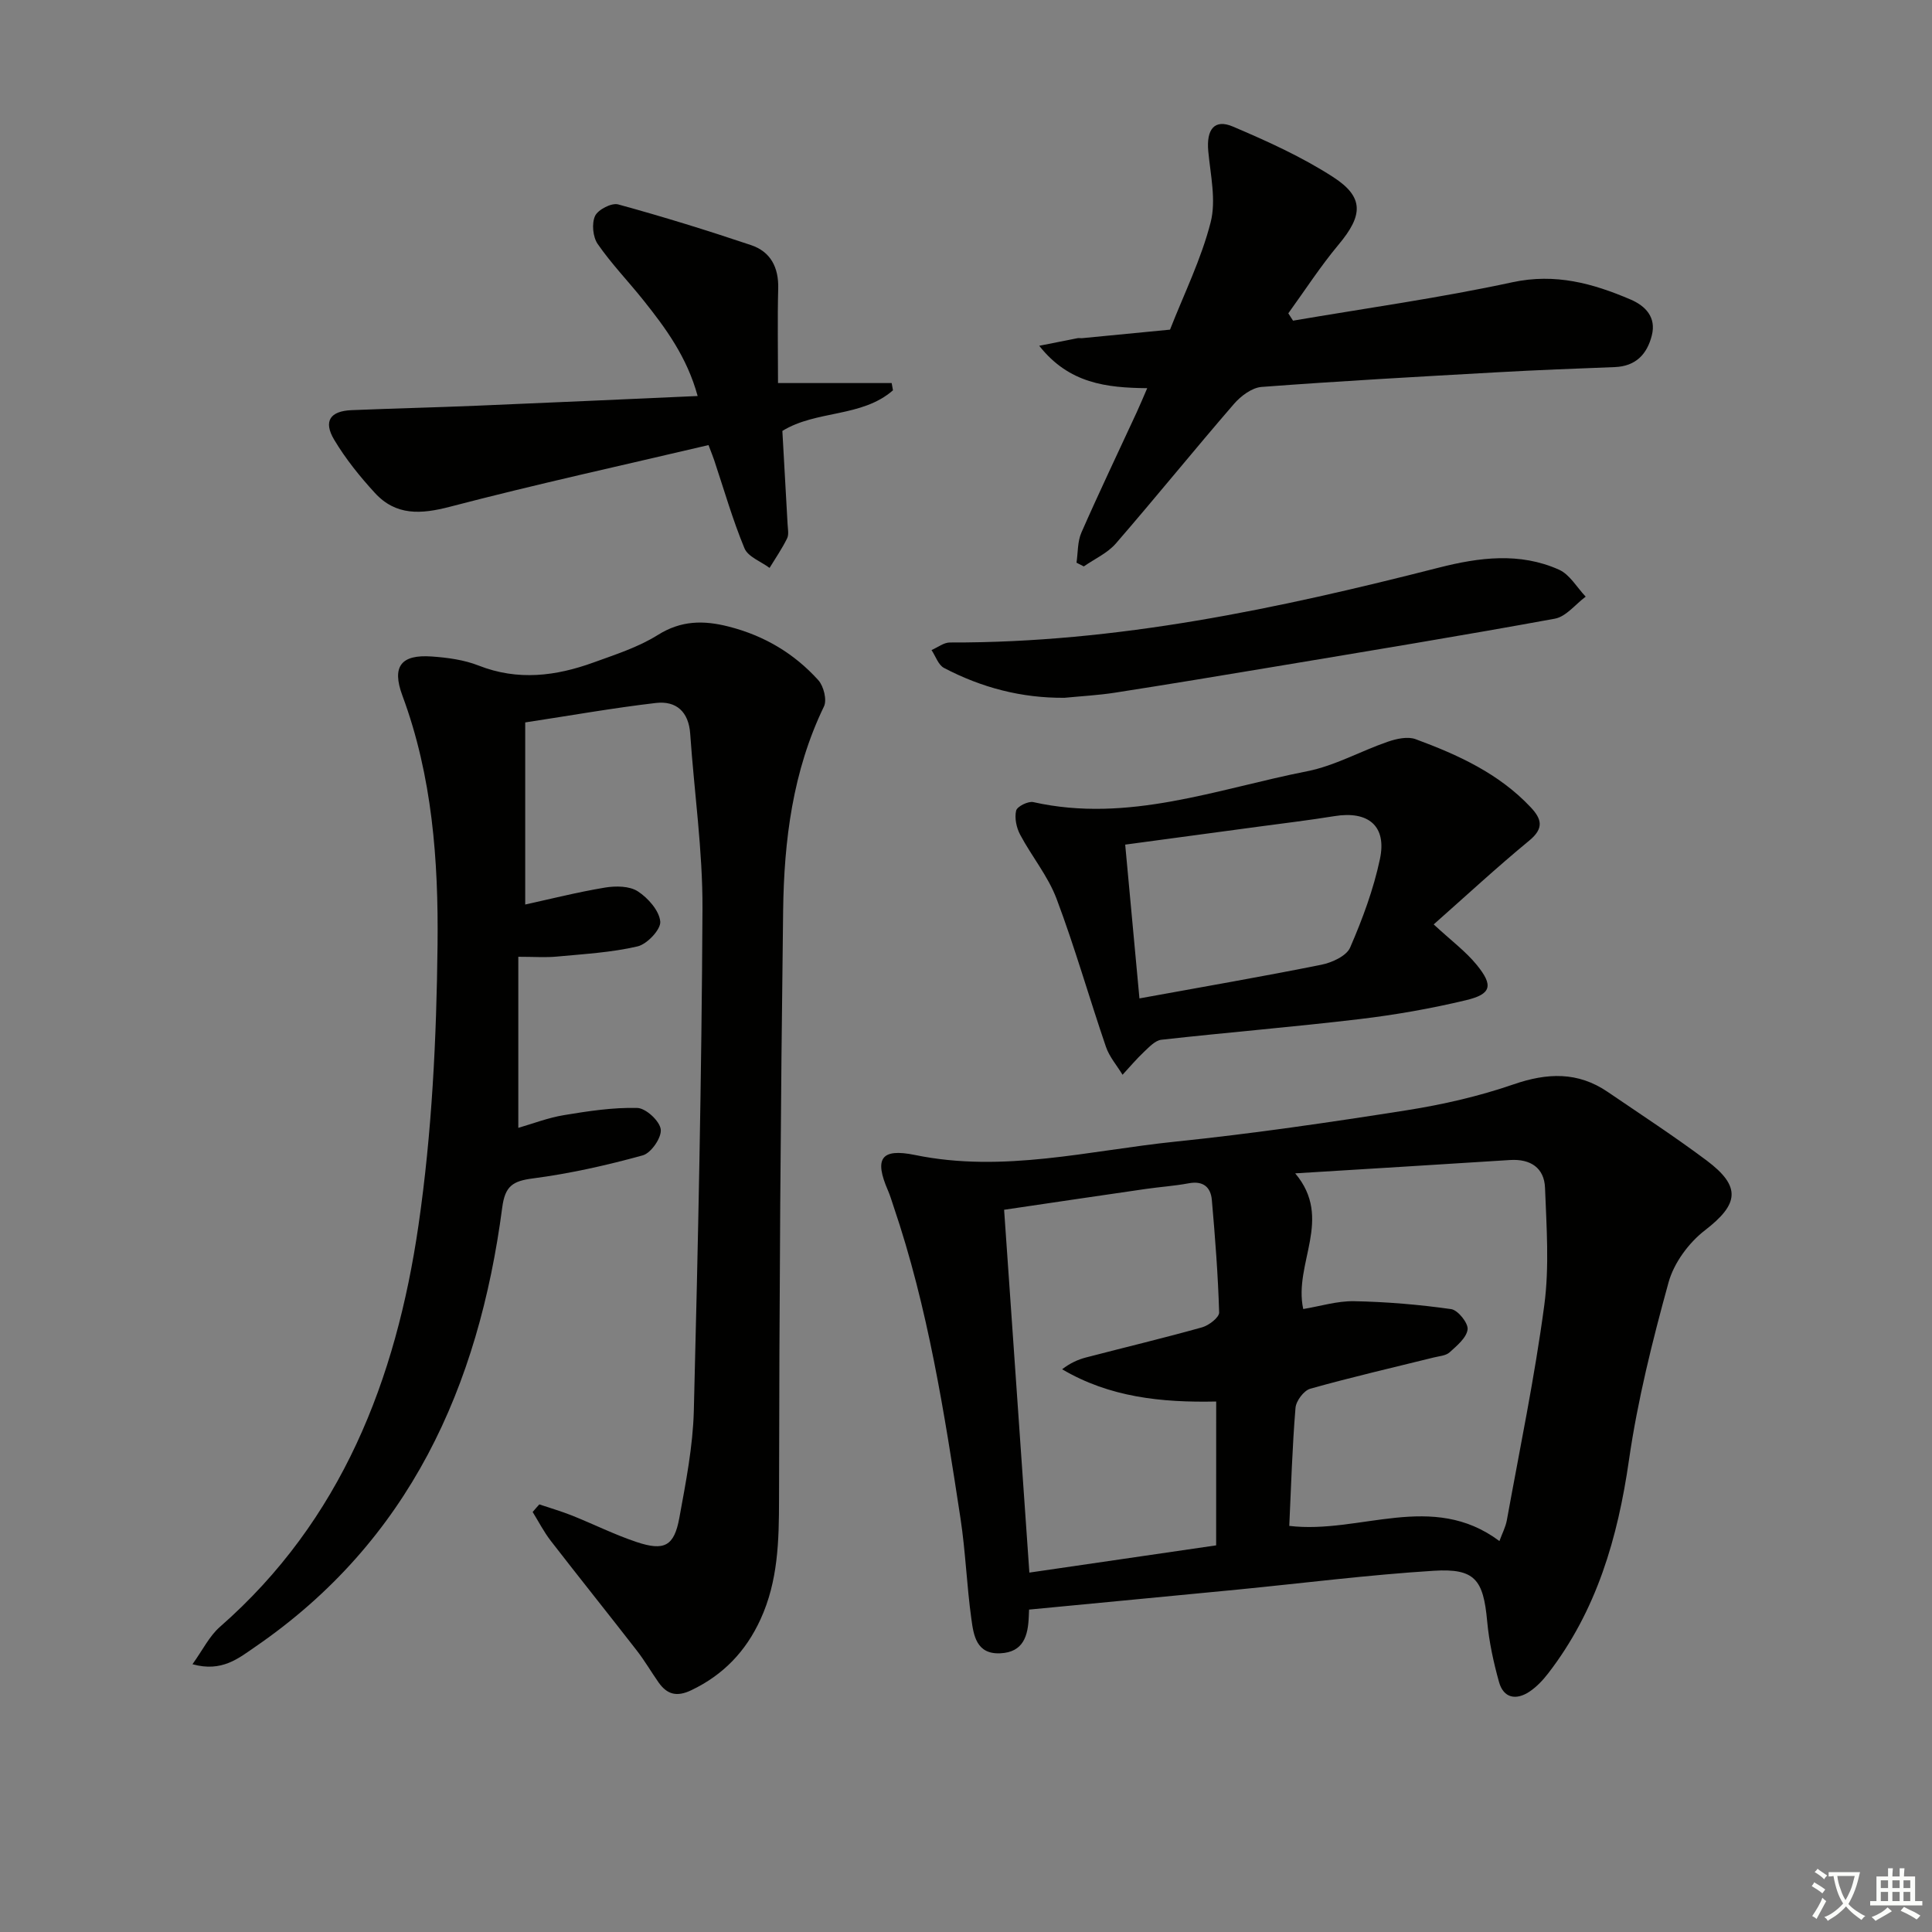
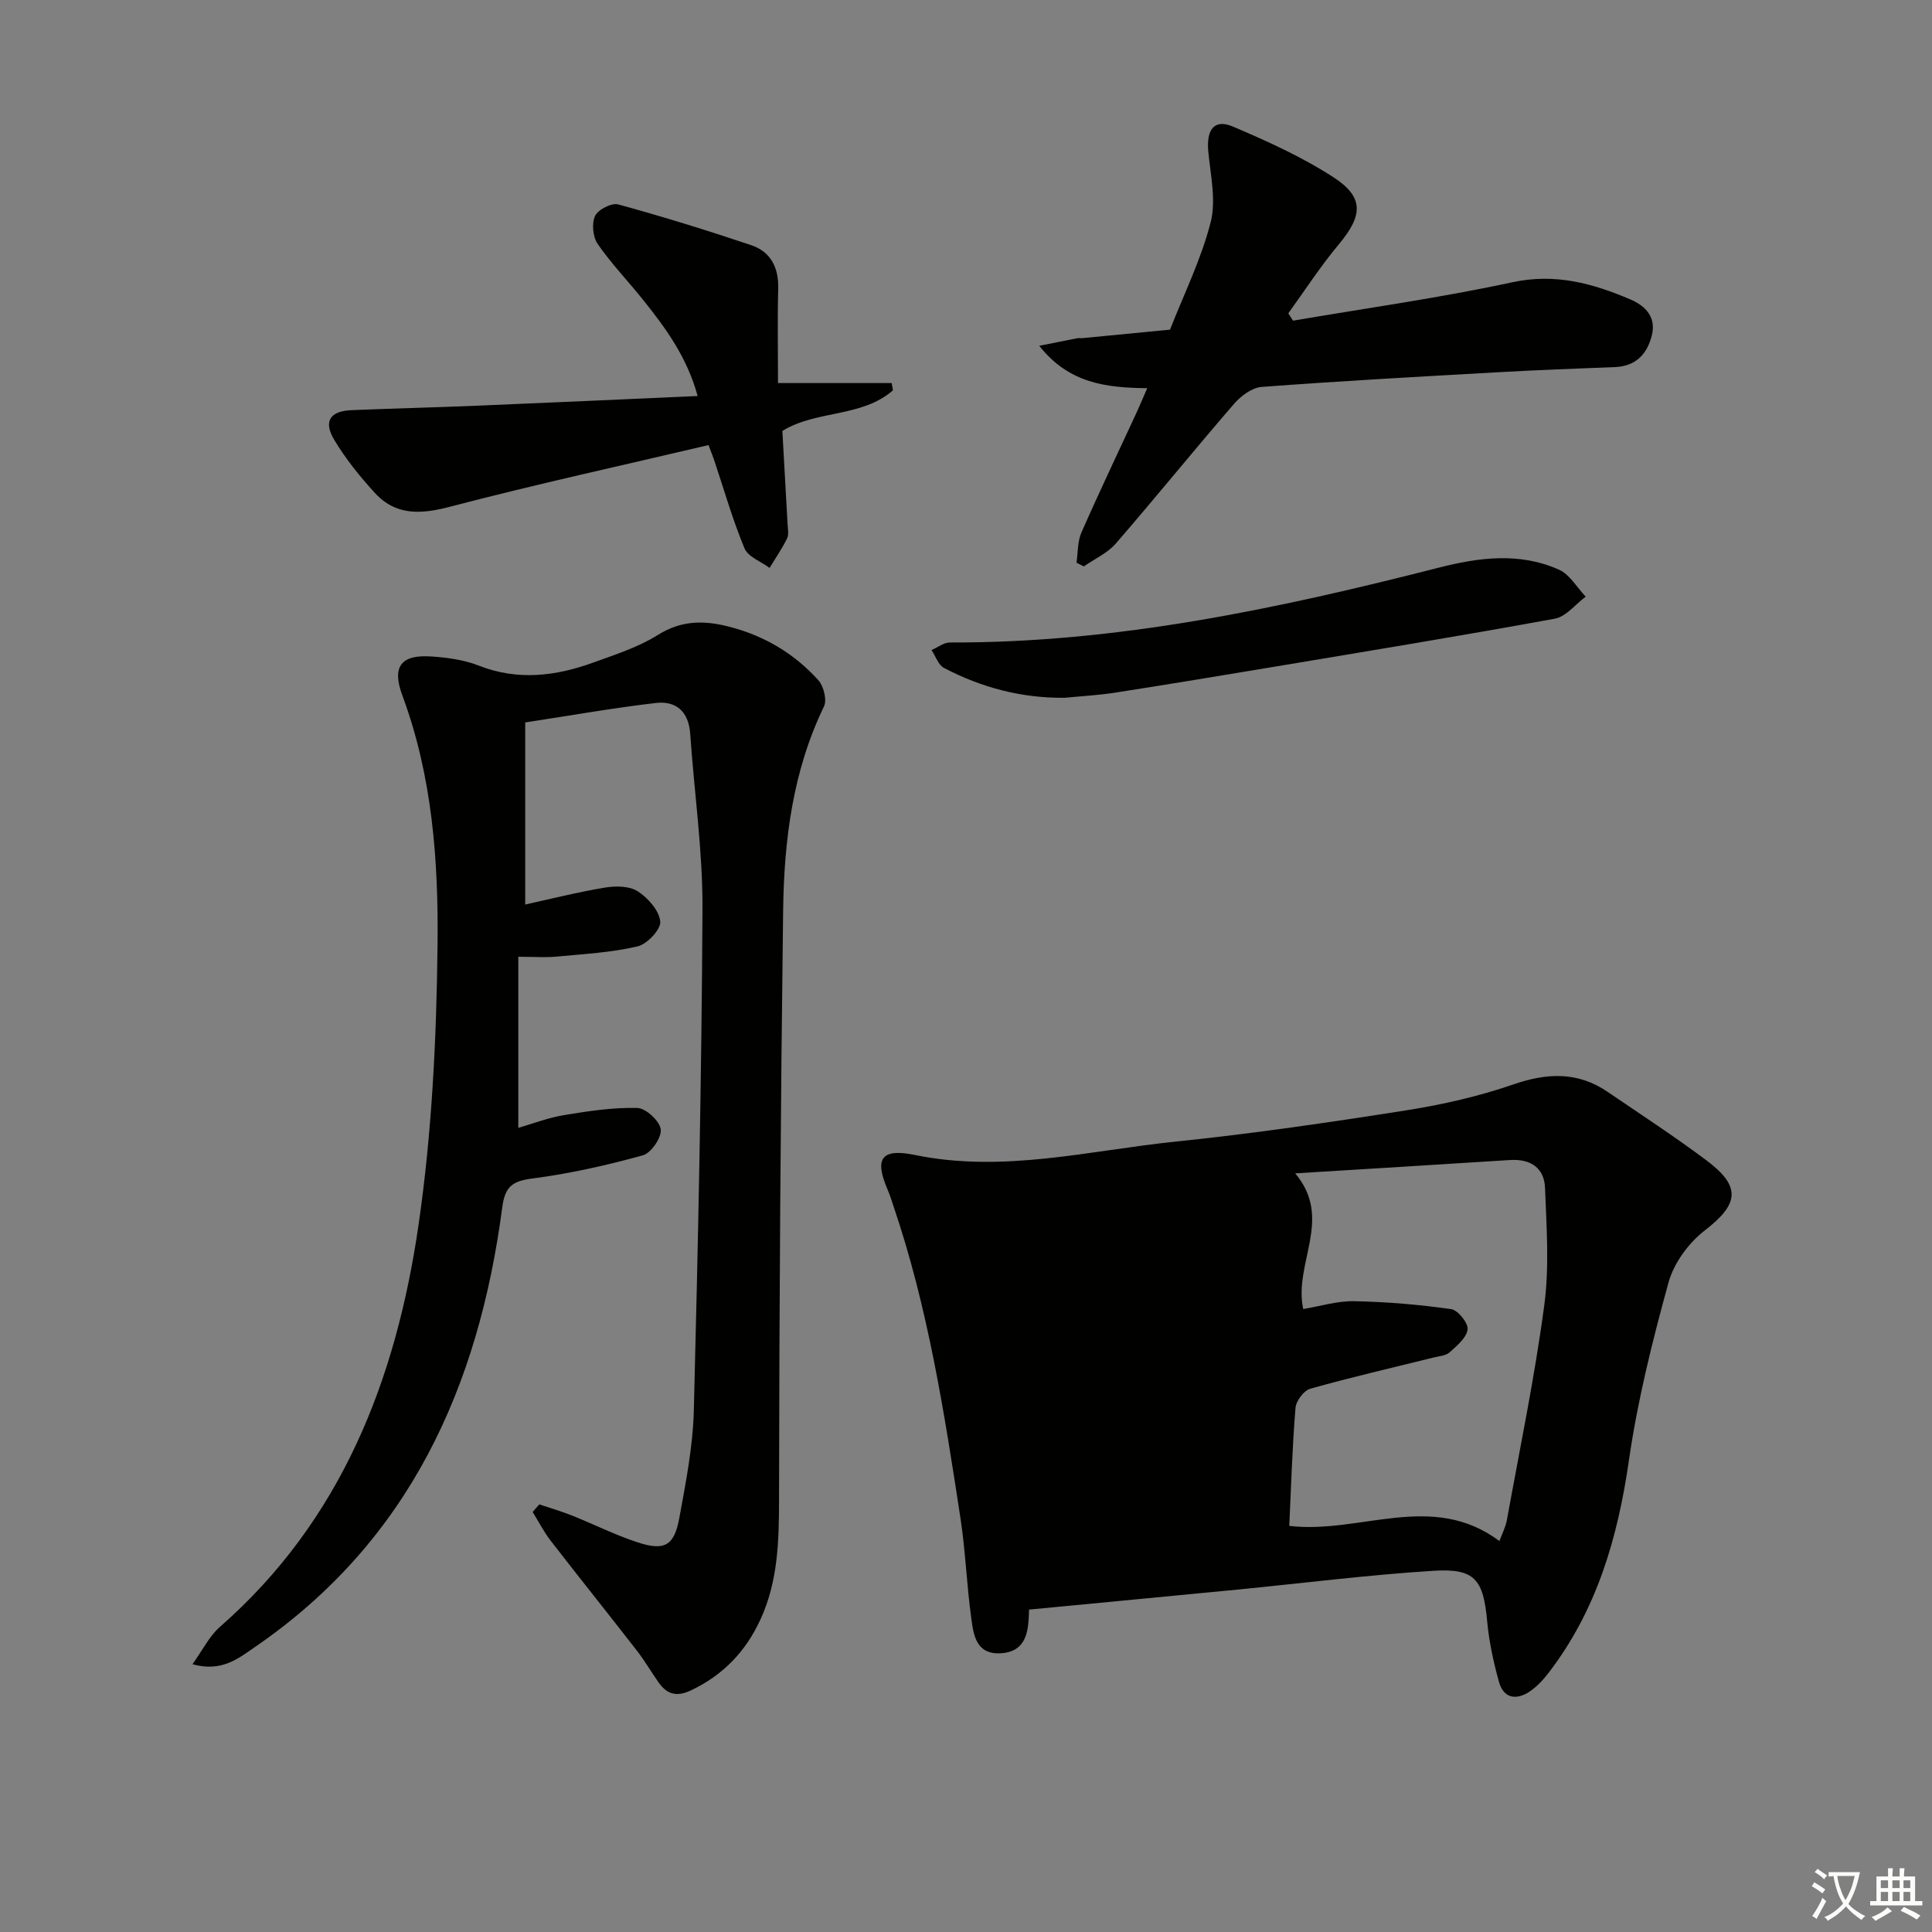
<svg xmlns="http://www.w3.org/2000/svg" enable-background="new 0 0 400 400" viewBox="0 0 400 400">
  <rect x="0" y="0" width="400" height="400" fill="#808080" stroke="none" />
  <path d="m377.9 391.2c-.2.3-.4.5-.6.8-.7-.6-1.4-1-2.2-1.5.2-.3.4-.5.5-.8.6.4 1.4.8 2.3 1.5zm-1.8 6.1c-.2-.2-.5-.4-.9-.6.4-.6.8-1.2 1.2-1.9s.7-1.3.9-1.9c.3.3.5.5.8.7-.7 1.3-1.4 2.6-2 3.7zm2.2-9c-.3.3-.5.5-.6.8-.6-.6-1.3-1.1-2-1.5.3-.3.5-.5.6-.7.6.5 1.3.9 2 1.4zm.3.2v-.9h2 4.5c-.3 1.3-.6 2.5-1 3.6s-.9 2.1-1.4 3c.4.5 1 1 1.6 1.4s1.2.8 1.9 1.1c-.3.2-.5.4-.8.8-.4-.3-1-.7-1.6-1.2s-1.2-1.1-1.6-1.6c-.5.6-1.1 1.1-1.7 1.6s-1.4.9-2.1 1.4c-.1-.3-.3-.5-.7-.8.6-.2 1.2-.5 1.9-1s1.4-1.1 2-1.8c-.5-.8-.9-1.6-1.2-2.5s-.6-2-.8-3.2c-.4.1-.7.1-1 .1zm2.5 2.7c.3 1 .7 1.7 1 2.2.3-.5.6-1.1 1-2s.6-1.9.9-3h-3.2-.4c.1.9.3 1.8.7 2.8z" fill="#fbfcfa" />
  <path d="m396.5 388.5v1.5 3.6h1.5v.9c-.4 0-1 0-1.7 0h-7.9c-.5 0-.9 0-1.2 0v-.9h1.3v-3.5c0-.7 0-1.2 0-1.6h2.4c0-.8 0-1.4 0-1.7h1c0 .3-.1.8-.1 1.7h1.5c0-.8 0-1.4 0-1.7h1c0 .3-.1.9-.1 1.7zm-8.2 9.2c-.2-.3-.5-.5-.8-.8.8-.3 1.4-.6 1.9-.9s1-.7 1.4-1.1c.3.3.6.5.9.8-1.6 1-2.8 1.6-3.4 2zm2.6-6.8v-1.6h-1.5v1.6zm0 2.7v-1.9h-1.5v1.9zm2.4-2.7v-1.6h-1.5v1.6zm0 2.7v-1.9h-1.5v1.9zm.2 2 .7-.8c.4.2.9.5 1.6.8s1.3.7 1.8 1c-.3.3-.5.6-.8.8-.4-.3-1.5-1-3.3-1.8zm2-4.7v-1.6h-1.4v1.6zm0 2.7v-1.9h-1.4v1.9z" fill="#fbfcfa" />
  <g fill="#010100">
    <path d="m111.66 311.47c2.26.76 4.57 1.43 6.78 2.31 4.47 1.79 8.81 3.96 13.36 5.48 5.75 1.92 7.78.84 8.85-5 1.34-7.34 2.81-14.78 3-22.2.88-34.61 1.62-69.23 1.79-103.85.06-12.09-1.71-24.18-2.54-36.28-.31-4.56-2.88-6.87-7.08-6.39-8.86 1.03-17.66 2.6-27.08 4.03v37.7c5.26-1.15 10.86-2.57 16.54-3.51 2.2-.36 5.04-.34 6.77.78 2.12 1.38 4.43 3.98 4.65 6.25.16 1.62-2.72 4.69-4.7 5.15-5.44 1.27-11.11 1.58-16.71 2.11-2.3.22-4.64.04-7.98.04v35.42c2.93-.84 6.14-2.09 9.48-2.64 5.01-.83 10.12-1.61 15.16-1.48 1.77.05 4.63 2.69 4.85 4.43.22 1.68-1.99 4.9-3.71 5.38-7.47 2.06-15.09 3.78-22.77 4.78-4.17.54-5.76 1.58-6.34 6.03-4.88 37.09-19.2 69.01-51.11 90.93-3.46 2.37-6.91 5.32-13.02 3.62 2.13-2.96 3.49-5.82 5.69-7.74 25.18-22.05 36.46-51.23 41.1-83.12 2.79-19.17 3.74-38.72 3.95-58.12.19-17.39-1.08-34.88-7.28-51.57-2.25-6.06-.25-8.54 6.07-8.09 3.28.23 6.7.69 9.72 1.88 8.12 3.19 15.99 2.19 23.81-.65 4.52-1.64 9.23-3.15 13.26-5.67 4.85-3.05 9.5-3.08 14.71-1.75 7.33 1.87 13.54 5.55 18.54 11.09 1.11 1.23 1.83 4.09 1.17 5.45-6.47 13.38-8.26 27.71-8.45 42.22-.52 40.64-.8 81.28-.85 121.93-.01 8.58-.19 16.91-3.84 24.86-3.04 6.62-7.69 11.49-14.32 14.66-3.03 1.45-5.03.88-6.8-1.64-1.53-2.18-2.87-4.5-4.5-6.59-5.9-7.6-11.92-15.1-17.8-22.7-1.43-1.85-2.51-3.97-3.75-5.97.45-.54.91-1.05 1.38-1.57z" />
-     <path d="m213.06 333.25c0 .07-.04.73-.06 1.4-.15 3.98-1.07 7.44-5.94 7.65-4.94.21-5.49-3.76-5.95-7.13-.96-6.9-1.2-13.91-2.25-20.8-3.33-21.81-6.72-43.61-13.86-64.61-.37-1.1-.7-2.23-1.16-3.29-2.85-6.56-1.49-8.8 5.61-7.34 18.28 3.76 36.03-.93 53.92-2.77 16.01-1.65 31.96-3.99 47.86-6.49 7.49-1.18 14.99-2.9 22.15-5.37 6.96-2.4 13.28-2.65 19.45 1.55 6.87 4.68 13.84 9.23 20.49 14.2 7.26 5.44 6.67 9.07-.33 14.47-3.35 2.58-6.42 6.75-7.53 10.77-3.34 12.11-6.41 24.39-8.2 36.8-2.32 16.11-6.68 31.15-16.74 44.18-1.1 1.42-2.4 2.8-3.88 3.78-2.75 1.82-5.35 1.34-6.28-1.99-1.15-4.12-2.07-8.37-2.46-12.63-.79-8.57-2.52-10.95-11.04-10.42-13.58.85-27.1 2.57-40.65 3.9-14.2 1.38-28.41 2.72-43.15 4.14zm53.87-17.33c14.66 1.75 29.56-7.29 43.51 3.14.57-1.57 1.27-2.89 1.53-4.28 2.69-14.84 5.77-29.63 7.76-44.57 1.06-7.97.46-16.2.15-24.29-.16-4.13-3.01-6.02-7.24-5.75-14.53.93-29.06 1.81-44.48 2.76 7.95 9.45-.39 18.6 1.66 28.09 3.49-.57 7.03-1.69 10.55-1.62 6.71.13 13.44.7 20.08 1.64 1.4.2 3.56 2.9 3.4 4.2-.21 1.73-2.22 3.38-3.73 4.75-.77.7-2.15.78-3.27 1.06-8.54 2.12-17.11 4.09-25.57 6.47-1.33.37-2.95 2.53-3.06 3.97-.67 8.1-.91 16.25-1.29 24.43zm-15.13-25.75c-11.43.24-22.1-.9-31.9-6.68 1.64-1.26 3.25-2 4.94-2.44 8.01-2.09 16.07-4.01 24.04-6.24 1.41-.4 3.56-2.05 3.53-3.08-.23-7.77-.83-15.54-1.51-23.29-.24-2.7-1.83-4.01-4.8-3.45-2.93.55-5.92.74-8.88 1.17-9.62 1.39-19.24 2.82-29.33 4.31 1.75 25.16 3.46 49.65 5.23 75.12 12.88-1.88 25.74-3.76 38.67-5.64.01-10.37.01-19.8.01-29.78z" />
+     <path d="m213.06 333.25c0 .07-.04.73-.06 1.4-.15 3.98-1.07 7.44-5.94 7.65-4.94.21-5.49-3.76-5.95-7.13-.96-6.9-1.2-13.91-2.25-20.8-3.33-21.81-6.72-43.61-13.86-64.61-.37-1.1-.7-2.23-1.16-3.29-2.85-6.56-1.49-8.8 5.61-7.34 18.28 3.76 36.03-.93 53.92-2.77 16.01-1.65 31.96-3.99 47.86-6.49 7.49-1.18 14.99-2.9 22.15-5.37 6.96-2.4 13.28-2.65 19.45 1.55 6.87 4.68 13.84 9.23 20.49 14.2 7.26 5.44 6.67 9.07-.33 14.47-3.35 2.58-6.42 6.75-7.53 10.77-3.34 12.11-6.41 24.39-8.2 36.8-2.32 16.11-6.68 31.15-16.74 44.18-1.1 1.42-2.4 2.8-3.88 3.78-2.75 1.82-5.35 1.34-6.28-1.99-1.15-4.12-2.07-8.37-2.46-12.63-.79-8.57-2.52-10.95-11.04-10.42-13.58.85-27.1 2.57-40.65 3.9-14.2 1.38-28.41 2.72-43.15 4.14zm53.87-17.33c14.66 1.75 29.56-7.29 43.51 3.14.57-1.57 1.27-2.89 1.53-4.28 2.69-14.84 5.77-29.63 7.76-44.57 1.06-7.97.46-16.2.15-24.29-.16-4.13-3.01-6.02-7.24-5.75-14.53.93-29.06 1.81-44.48 2.76 7.95 9.45-.39 18.6 1.66 28.09 3.49-.57 7.03-1.69 10.55-1.62 6.71.13 13.44.7 20.08 1.64 1.4.2 3.56 2.9 3.4 4.2-.21 1.73-2.22 3.38-3.73 4.75-.77.7-2.15.78-3.27 1.06-8.54 2.12-17.11 4.09-25.57 6.47-1.33.37-2.95 2.53-3.06 3.97-.67 8.1-.91 16.25-1.29 24.43zm-15.13-25.75z" />
    <path d="m267.71 66.39c15.15-2.59 30.4-4.71 45.4-7.95 8.91-1.92 16.67.23 24.48 3.57 3.08 1.32 5.36 3.66 4.4 7.44-.98 3.89-3.33 6.38-7.65 6.55-8.13.31-16.27.62-24.4 1.08-16.25.91-32.51 1.81-48.73 3.03-2.02.15-4.33 1.89-5.75 3.54-8.25 9.54-16.18 19.35-24.44 28.88-1.73 1.99-4.39 3.18-6.63 4.74-.5-.26-1-.51-1.51-.77.31-2.09.19-4.38 1.02-6.25 3.66-8.34 7.6-16.57 11.42-24.84.68-1.48 1.31-2.99 2.2-5.04-8.45-.09-16.19-.96-22.36-8.78 3.24-.65 5.58-1.12 7.92-1.57.32-.06.67.02 1-.01 6.05-.58 12.1-1.17 18.16-1.76 2.89-7.38 6.46-14.59 8.41-22.22 1.17-4.57-.03-9.8-.49-14.71-.42-4.51 1.26-6.75 5.09-5.12 7.14 3.04 14.31 6.28 20.8 10.48 6.44 4.17 6.11 7.96 1.11 13.94-3.77 4.51-6.98 9.48-10.43 14.25.31.49.65 1.01.98 1.52z" />
-     <path d="m296.83 191.39c3.69 3.41 6.66 5.61 8.92 8.39 3.48 4.27 3.03 6.05-2.23 7.3-7.23 1.73-14.61 3.03-22 3.91-13.67 1.63-27.39 2.75-41.07 4.28-1.28.14-2.52 1.5-3.59 2.5-1.58 1.49-2.98 3.16-4.45 4.75-1.16-1.92-2.72-3.7-3.43-5.77-3.49-10.2-6.43-20.59-10.23-30.67-1.77-4.7-5.15-8.77-7.54-13.27-.77-1.45-1.19-3.45-.83-4.98.2-.86 2.49-2 3.56-1.76 19.64 4.4 38-2.71 56.68-6.39 5.74-1.13 11.09-4.18 16.7-6.11 1.8-.62 4.12-1.14 5.77-.53 8.75 3.23 17.21 7.08 23.79 14.06 2.32 2.46 2.84 4.38-.27 6.94-6.75 5.56-13.16 11.5-19.78 17.35zm-60.92 15.32c13.22-2.41 25.47-4.52 37.66-6.97 2.2-.44 5.2-1.81 5.96-3.56 2.56-5.9 4.84-12.04 6.17-18.32 1.46-6.86-2.41-10.03-9.41-8.89-5.25.85-10.53 1.48-15.8 2.19-9.02 1.22-18.04 2.43-27.53 3.71 1 10.77 1.97 21.29 2.95 31.84z" />
    <path d="m161.08 79.31h23.53c.09.5.18 1 .27 1.5-6.47 5.66-15.87 4.07-22.9 8.41.36 6.41.73 12.84 1.08 19.28.05 1 .3 2.16-.1 2.97-1.04 2.12-2.4 4.09-3.63 6.11-1.78-1.33-4.45-2.29-5.19-4.05-2.46-5.93-4.24-12.16-6.28-18.27-.2-.61-.45-1.2-1.17-3.11-17.84 4.2-35.77 8.12-53.51 12.76-6.03 1.58-11.21 1.89-15.56-2.85-3.12-3.4-6.08-7.07-8.44-11.03-2.27-3.82-.83-5.92 3.57-6.11 8.64-.36 17.28-.56 25.92-.92 15.06-.62 30.12-1.32 45.77-2.01-2.21-8.08-6.62-14.06-11.27-19.88-3.11-3.89-6.6-7.51-9.42-11.59-1.01-1.45-1.27-4.25-.55-5.81.61-1.31 3.42-2.76 4.78-2.39 9.25 2.53 18.42 5.37 27.52 8.43 4.06 1.36 5.74 4.64 5.62 9.01-.17 6.26-.04 12.55-.04 19.55z" />
    <path d="m220.4 144.47c-8.88.08-17.18-2.1-24.95-6.18-1.19-.62-1.74-2.44-2.59-3.7 1.27-.55 2.55-1.58 3.82-1.57 34.55.11 67.97-7.01 101.19-15.49 8.35-2.13 16.78-3.23 24.91.42 2.23 1 3.7 3.67 5.52 5.58-2.12 1.57-4.05 4.13-6.38 4.56-19.38 3.55-38.83 6.73-58.27 9.98-10.95 1.83-21.9 3.64-32.87 5.35-3.44.53-6.92.71-10.38 1.05z" />
  </g>
</svg>